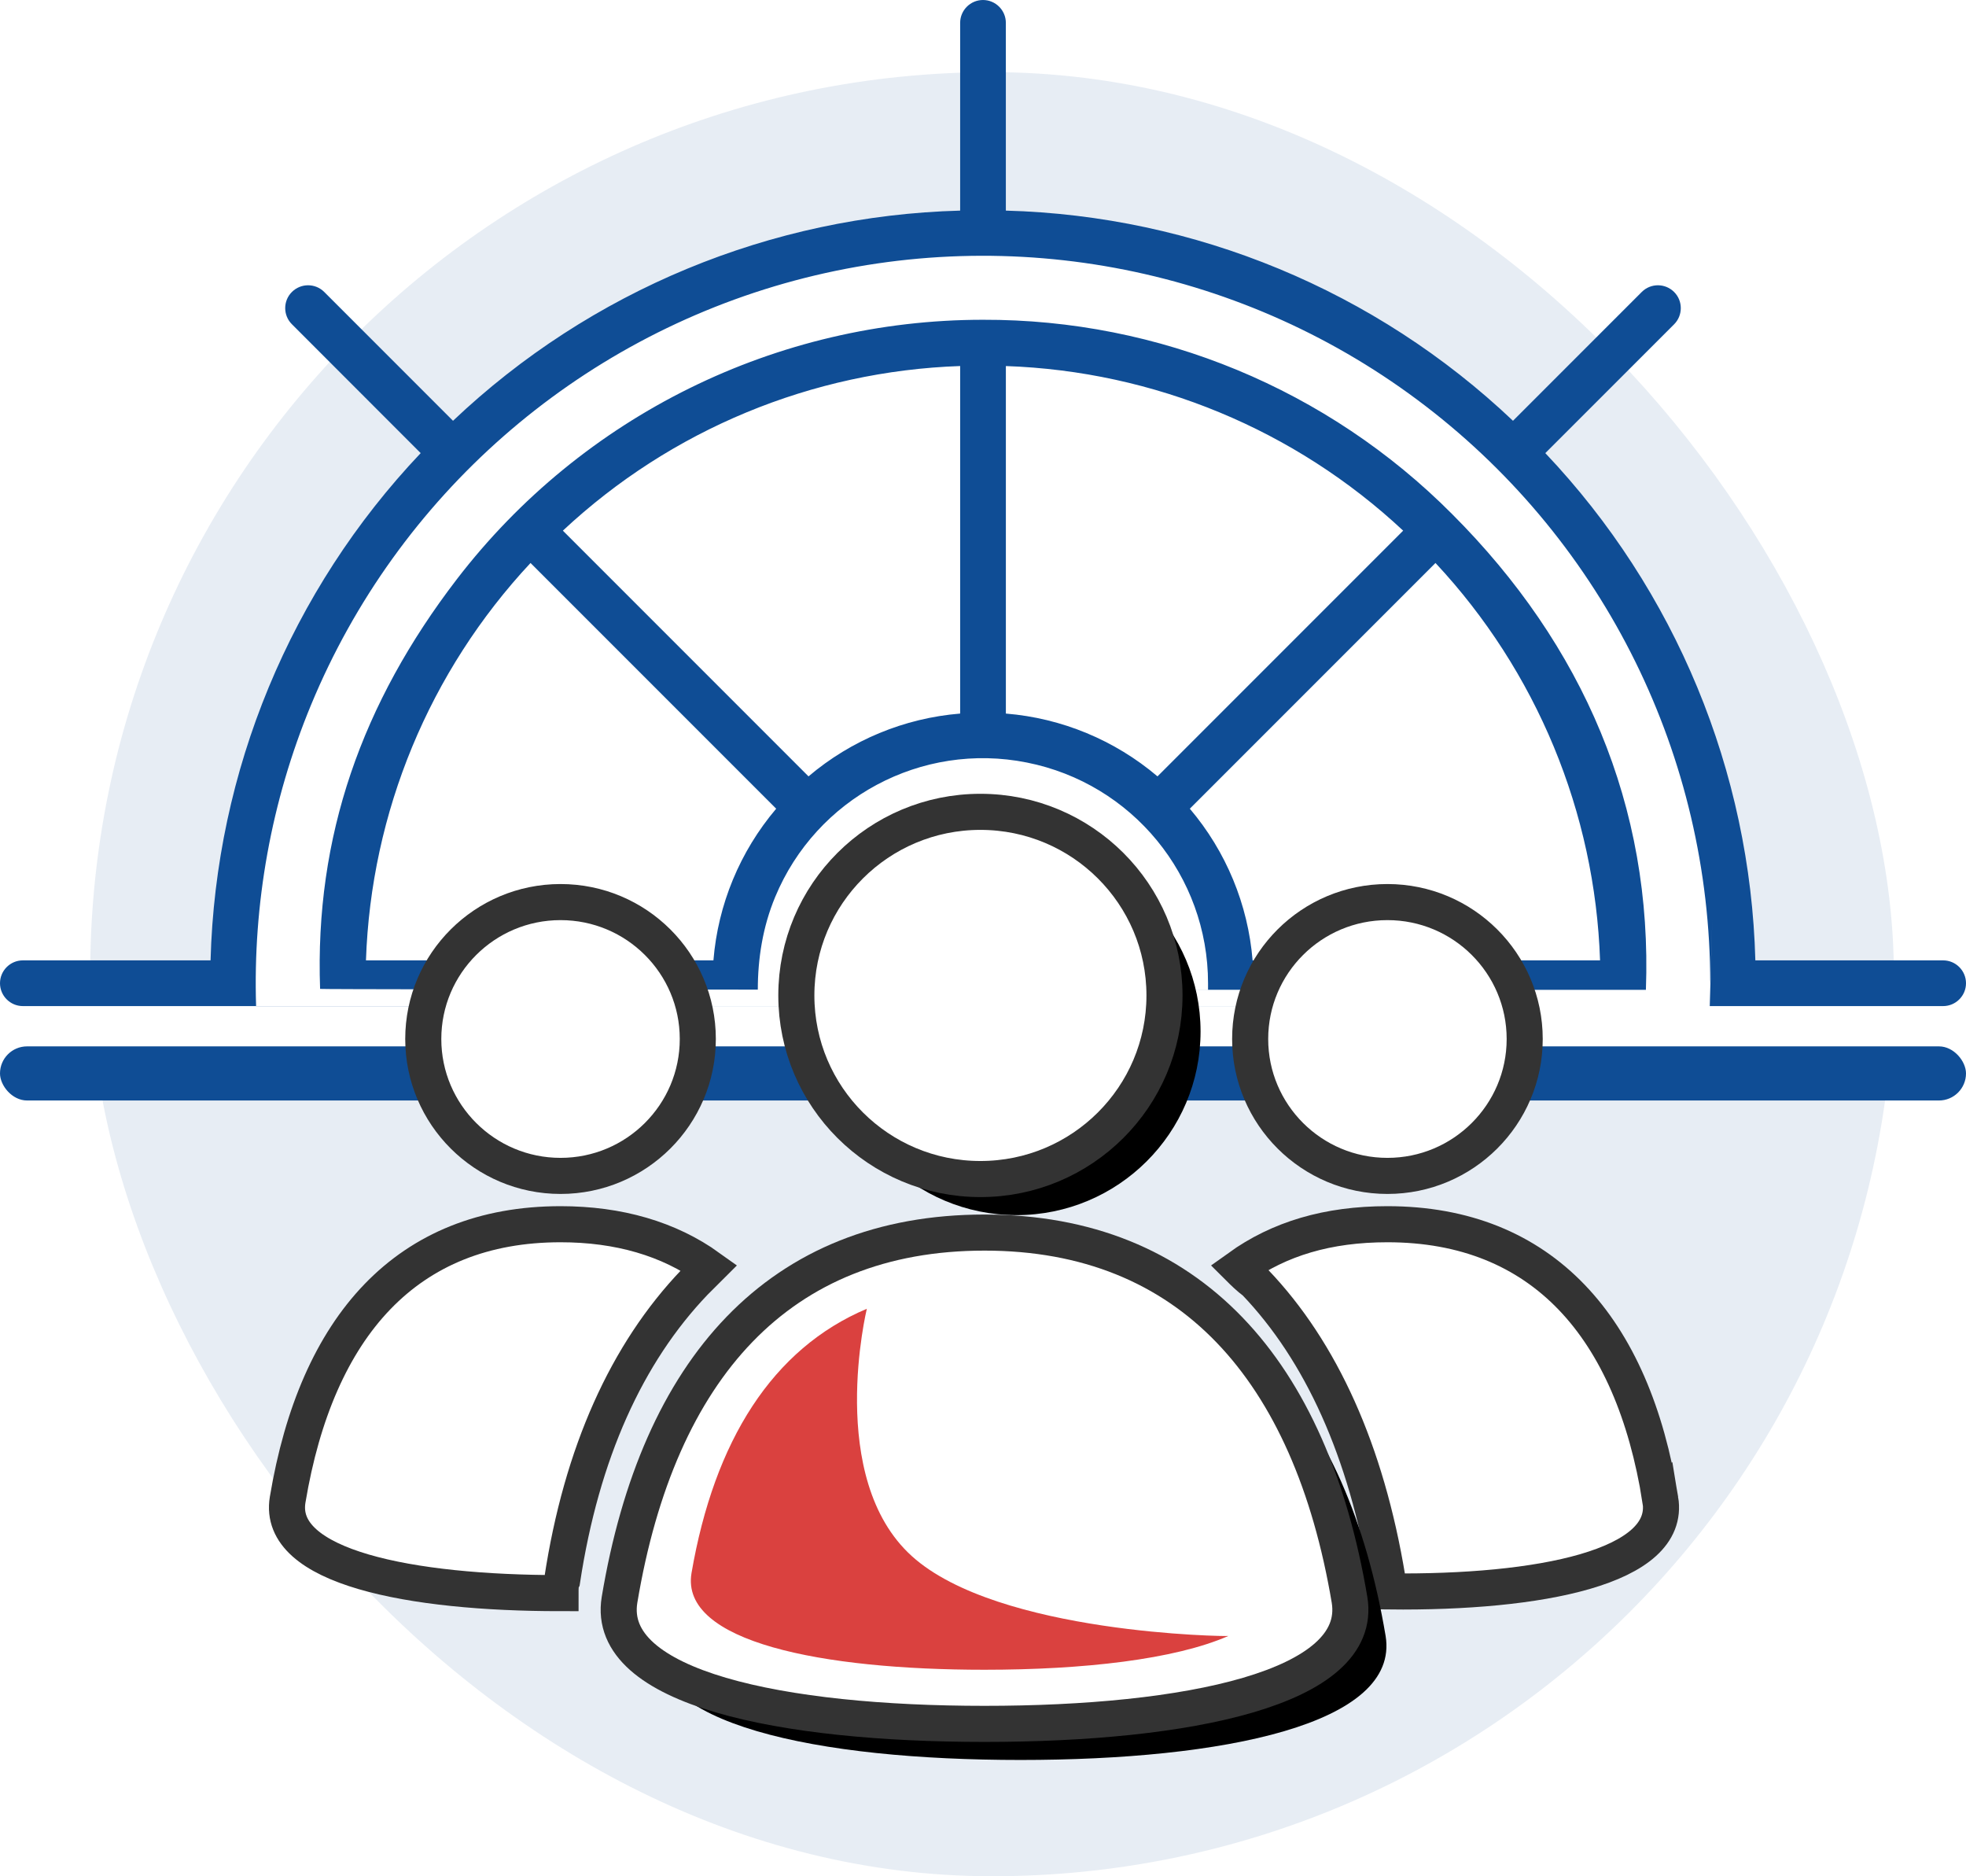
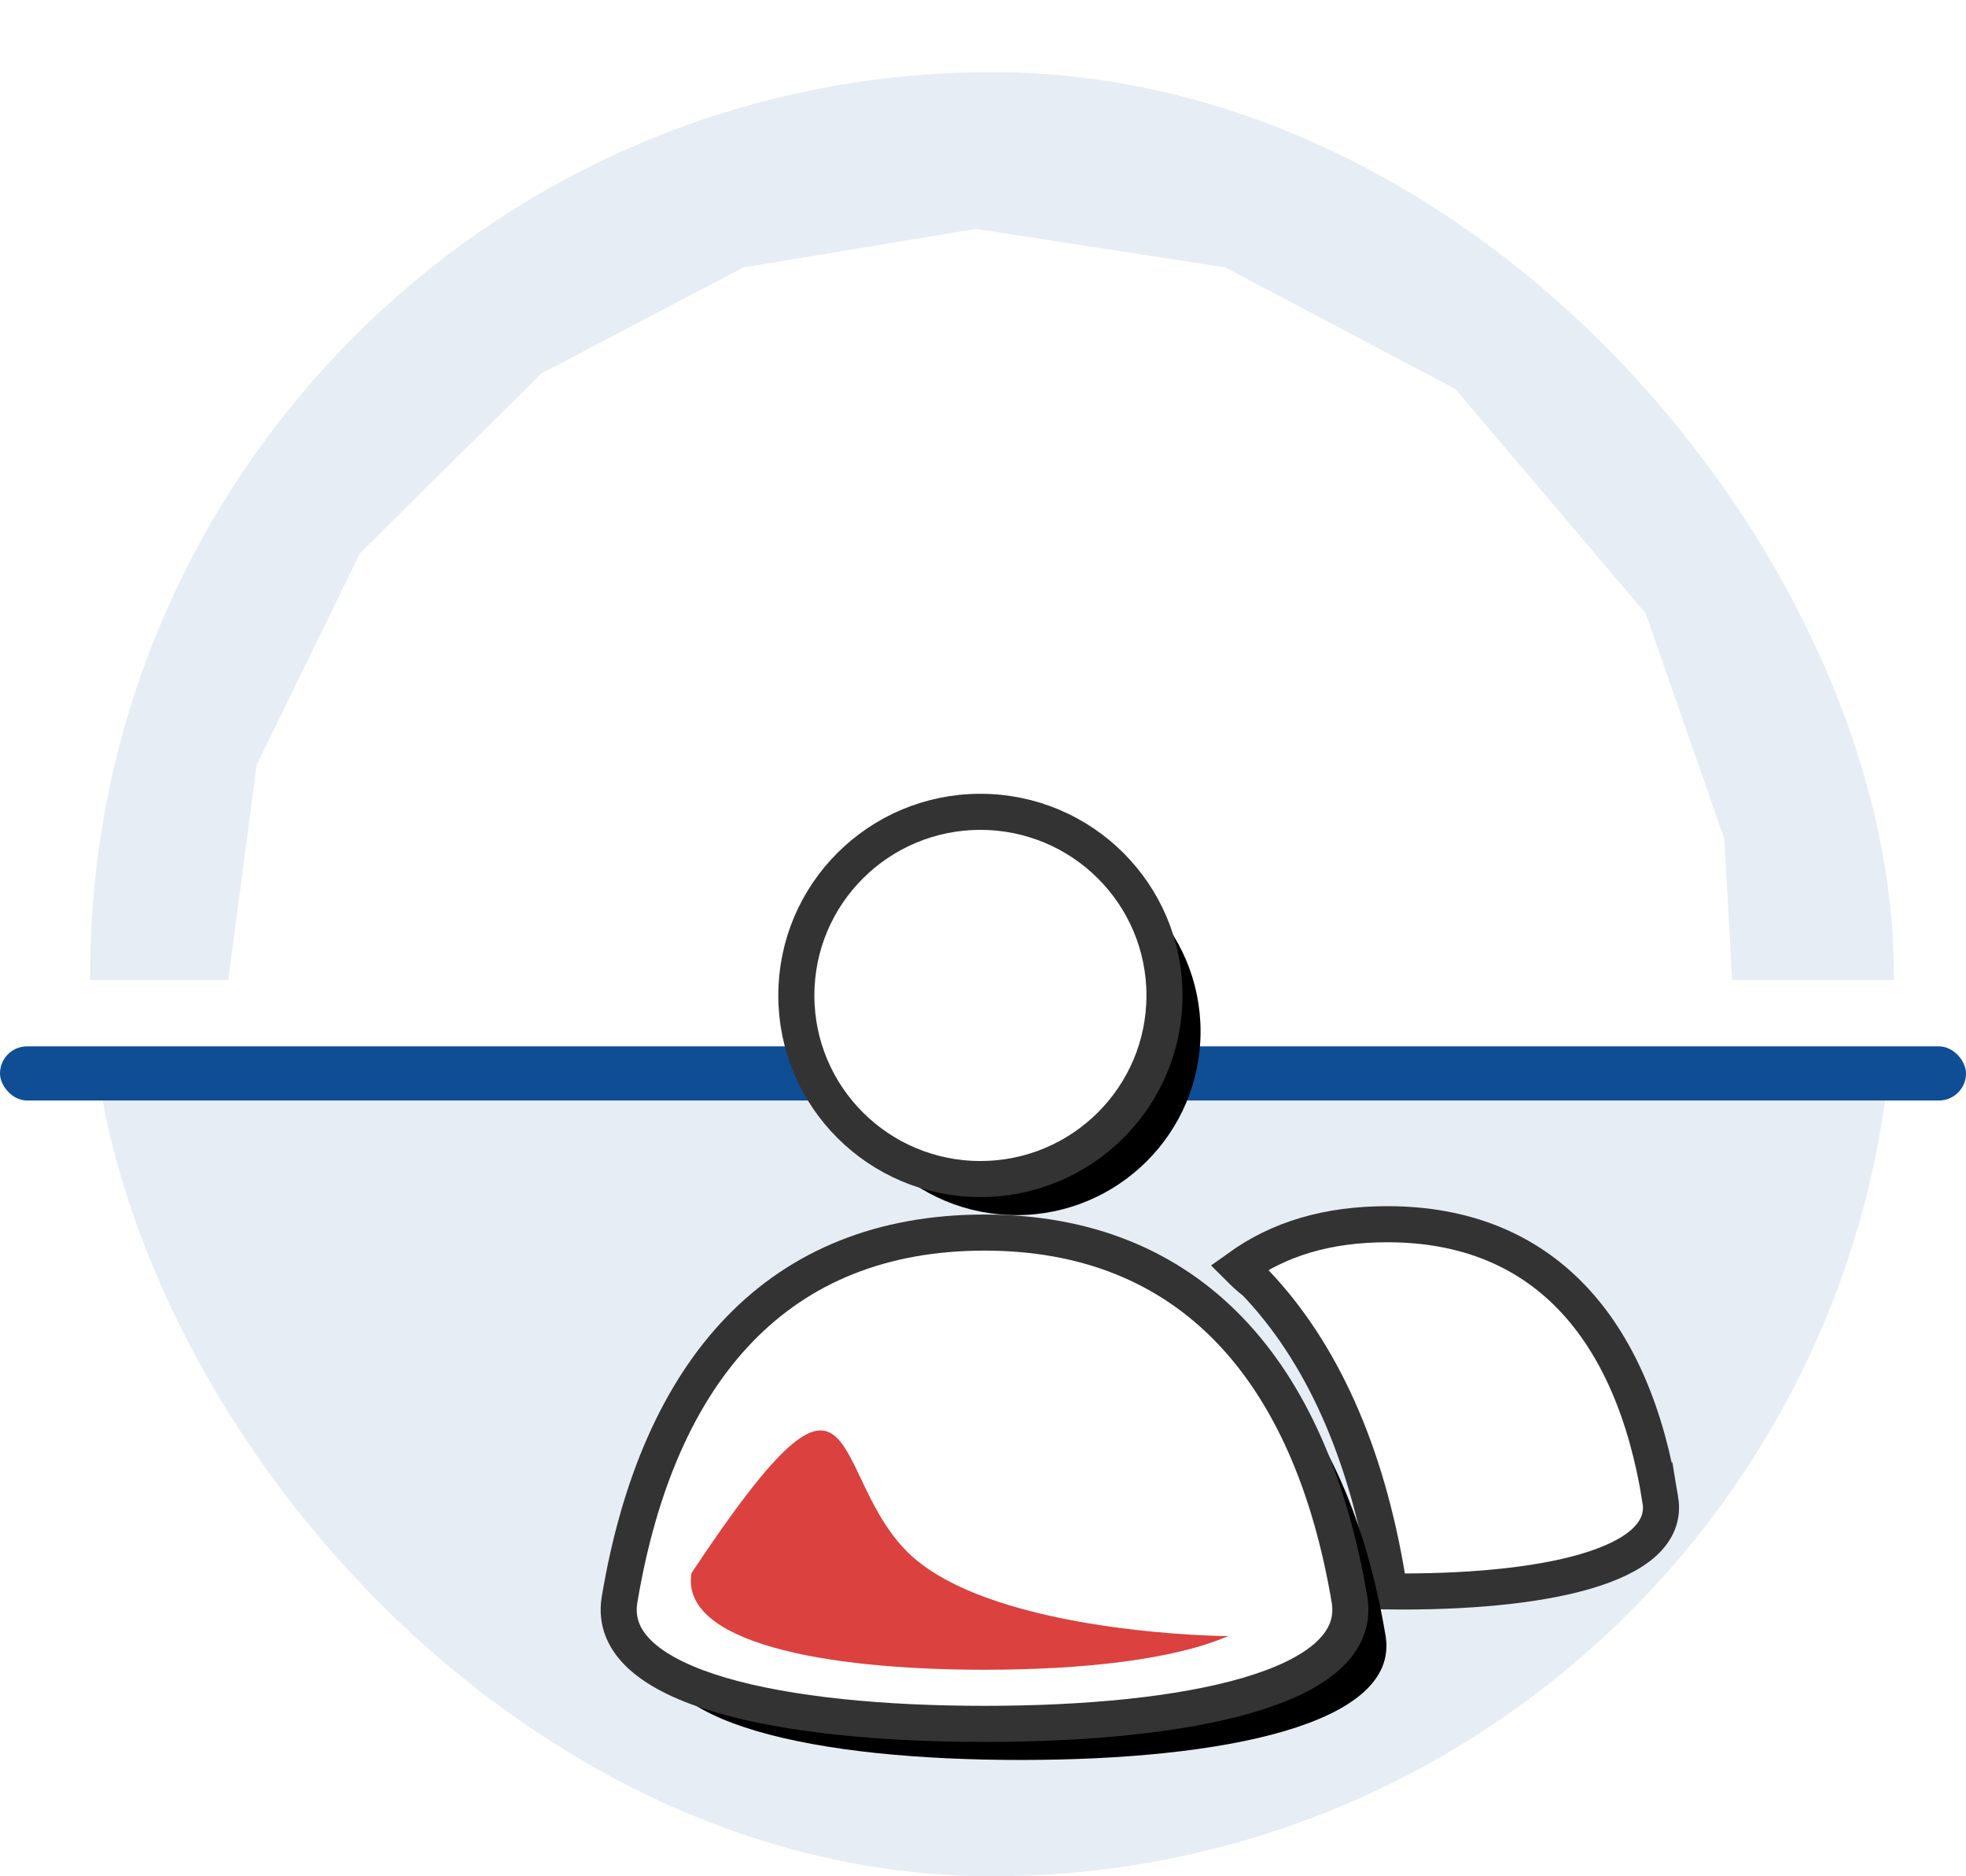
<svg xmlns="http://www.w3.org/2000/svg" xmlns:xlink="http://www.w3.org/1999/xlink" width="109px" height="104px" viewBox="0 0 109 104" version="1.1">
  <title>base</title>
  <desc>Created with Sketch.</desc>
  <defs>
    <path d="M38.856,20.354 C33.219,20.354 28.651,15.799 28.651,10.177 C28.651,4.555 33.219,0 38.856,0 C44.494,0 49.062,4.555 49.062,10.177 C49.062,15.799 44.494,20.354 38.856,20.354 Z" id="path-1" />
    <filter x="-29.4%" y="-29.5%" width="178.4%" height="178.6%" filterUnits="objectBoundingBox" id="filter-2">
      <feMorphology radius="1" operator="dilate" in="SourceAlpha" result="shadowSpreadOuter1" />
      <feOffset dx="2" dy="2" in="shadowSpreadOuter1" result="shadowOffsetOuter1" />
      <feGaussianBlur stdDeviation="2" in="shadowOffsetOuter1" result="shadowBlurOuter1" />
      <feComposite in="shadowBlurOuter1" in2="SourceAlpha" operator="out" result="shadowBlurOuter1" />
      <feColorMatrix values="0 0 0 0 0.2   0 0 0 0 0.2   0 0 0 0 0.2  0 0 0 0.25 0" type="matrix" in="shadowBlurOuter1" />
    </filter>
    <path d="M39.085,50.554 C27.893,50.554 18.044,48.59 18.848,43.679 C20.996,30.824 27.711,23.321 39.085,23.321 C50.455,23.321 57.17,30.911 59.322,43.679 C60.126,48.59 50.277,50.554 39.085,50.554 Z" id="path-3" />
    <filter x="-14.8%" y="-22.0%" width="139.5%" height="158.8%" filterUnits="objectBoundingBox" id="filter-4">
      <feMorphology radius="1" operator="dilate" in="SourceAlpha" result="shadowSpreadOuter1" />
      <feOffset dx="2" dy="2" in="shadowSpreadOuter1" result="shadowOffsetOuter1" />
      <feGaussianBlur stdDeviation="2" in="shadowOffsetOuter1" result="shadowBlurOuter1" />
      <feComposite in="shadowBlurOuter1" in2="SourceAlpha" operator="out" result="shadowBlurOuter1" />
      <feColorMatrix values="0 0 0 0 0.2   0 0 0 0 0.2   0 0 0 0 0.2  0 0 0 0.25 0" type="matrix" in="shadowBlurOuter1" />
    </filter>
  </defs>
  <g id="Design-desktop" stroke="none" stroke-width="1" fill="none" fill-rule="evenodd">
    <g id="CIVSW_UIWB01_CIVIPOL-entreprise" transform="translate(-280, -3667)">
      <g id="CONTENT" transform="translate(41, 77)">
        <g id="module_civipol_gouvernance" transform="translate(0, 3285)">
          <g id="illustration-gouvernance1" transform="translate(190, 305)">
            <g id="base" transform="translate(49, 0)">
              <rect fill="#0F4D95" opacity="0.1" x="5" y="4" width="100" height="100" rx="50" />
              <polygon id="Path-4" fill="#FFFFFF" points="4.053 54.32 12.656 54.32 14.23 42.396 19.959 30.662 30.004 20.707 41.209 14.826 54.113 12.684 67.939 14.826 80.689 21.565 91.24 34 95.603 46.506 96.034 54.32 105.755 54.32 105.153 59.619 4.053 59.619" />
              <rect id="Rectangle" fill="#0F4D95" x="0" y="58" width="109" height="3" rx="1.5" />
-               <path d="M25.324,32.112 C20.07,38.959 17.444,46.357 17.747,54.814 C17.747,54.834 28.587,54.846 41.942,54.854 C50.002,54.858 58.978,54.861 67.039,54.863 C80.402,54.866 91.253,54.866 91.253,54.866 C91.63,44.696 87.775,35.76 80.507,28.493 C73.625,21.576 64.259,17.695 54.5,17.725 C43.069,17.724 32.286,23.042 25.324,32.112 Z M42.015,54.854 C42.015,53.142 42.285,51.392 42.974,49.728 C45.252,44.227 51.094,41.103 56.931,42.267 C62.773,43.425 66.977,48.55 66.977,54.501 C66.977,54.707 66.977,54.829 66.977,54.866 C51.175,54.858 42.855,54.854 42.015,54.854 Z M64.175,43.034 C61.803,41.024 58.867,39.806 55.768,39.553 L55.768,20.29 C63.972,20.572 71.798,23.81 77.795,29.414 L64.175,43.034 Z M53.233,39.553 C50.134,39.806 47.198,41.024 44.826,43.034 L31.207,29.414 C37.202,23.809 45.029,20.572 53.233,20.289 L53.233,39.553 Z M43.034,44.826 C41.024,47.197 39.806,50.133 39.554,53.232 L20.29,53.232 C20.567,45.029 23.81,37.206 29.414,31.206 L43.034,44.826 Z M69.447,53.233 C69.195,50.133 67.977,47.197 65.967,44.826 L79.587,31.206 C85.191,37.207 88.434,45.029 88.711,53.233 L69.447,53.233 Z M107.733,53.233 L97.321,53.233 C97.044,42.747 92.895,32.731 85.676,25.116 L92.816,17.977 C93.311,17.482 93.311,16.675 92.816,16.184 C92.32,15.689 91.518,15.689 91.023,16.184 L83.884,23.324 C76.27,16.105 66.254,11.956 55.767,11.674 L55.767,1.267 C55.767,0.569 55.198,1.59872116e-13 54.5,1.59872116e-13 C53.802,1.59872116e-13 53.233,0.569 53.233,1.267 L53.233,11.674 C42.747,11.956 32.731,16.105 25.116,23.324 L17.977,16.184 C17.482,15.689 16.68,15.689 16.184,16.184 C15.689,16.675 15.689,17.482 16.184,17.972 L23.324,25.116 C16.105,32.73 11.956,42.746 11.674,53.233 L1.267,53.233 C0.569,53.233 0,53.802 0,54.5 C0,55.198 0.569,55.767 1.267,55.767 L11.674,55.767 L97.321,55.767 L107.733,55.767 C108.431,55.767 109,55.198 109,54.5 C109,53.802 108.431,53.233 107.733,53.233 Z M14.199,55.773 C14.02,50.125 15.027,44.431 17.245,39.073 C22.042,27.488 31.953,18.799 44.063,15.55 C56.168,12.308 69.1,14.882 79.042,22.511 C88.988,30.141 94.82,41.964 94.82,54.499 C94.821,54.929 95.094,45.535 94.793,55.767 C62.389,55.767 41.863,55.773 14.199,55.773 Z" id="roue" fill="#0F4D95" />
              <g id="BOARD" stroke-width="1" transform="translate(15.5, 45)">
                <g id="Fill-1">
                  <use fill="black" fill-opacity="1" filter="url(#filter-2)" xlink:href="#path-1" />
                  <use stroke="#333333" stroke-width="2" fill="#FFFFFF" fill-rule="evenodd" xlink:href="#path-1" />
                </g>
-                 <path d="M69.033,12.591 C69.033,16.78 65.623,20.18 61.423,20.18 C57.219,20.18 53.812,16.78 53.812,12.591 C53.812,8.399 57.219,5.002 61.423,5.002 C65.623,5.002 69.033,8.399 69.033,12.591" id="Fill-2" stroke="#333333" stroke-width="2" fill="#FFFFFF" />
                <path d="M76.552,38.124 C75.031,28.571 70.016,22.858 61.423,22.858 C58.111,22.858 55.425,23.66 53.186,25.268 C53.456,25.537 53.725,25.805 54.082,26.07 C57.754,29.91 60.258,35.445 61.423,42.497 C61.423,42.766 61.514,43.034 61.514,43.212 C69.838,43.303 77.179,41.873 76.553,38.123 L76.552,38.124 Z" id="Fill-3" stroke="#333333" stroke-width="2" fill="#FFFFFF" />
-                 <path d="M23.188,12.591 C23.188,16.78 19.781,20.18 15.577,20.18 C11.377,20.18 7.967,16.78 7.967,12.591 C7.967,8.399 11.377,5.002 15.577,5.002 C19.781,5.002 23.188,8.399 23.188,12.591" id="Fill-4" stroke="#333333" stroke-width="2" fill="#FFFFFF" />
-                 <path d="M23.01,26.071 C23.279,25.802 23.548,25.533 23.814,25.268 C21.576,23.66 18.799,22.858 15.577,22.858 C7.072,22.858 2.056,28.484 0.448,38.128 C-0.178,41.877 7.254,43.307 15.577,43.307 C15.577,43.039 15.577,42.77 15.668,42.592 C16.742,35.537 19.25,30.001 23.01,26.071 L23.01,26.071 Z" id="Fill-5" stroke="#333333" stroke-width="2" fill="#FFFFFF" />
                <g id="Fill-6">
                  <use fill="black" fill-opacity="1" filter="url(#filter-4)" xlink:href="#path-3" />
                  <use stroke="#333333" stroke-width="2" fill="#FFFFFF" fill-rule="evenodd" xlink:href="#path-3" />
                </g>
-                 <path d="M39.085,47.554 C30.1,47.554 22.194,46.023 22.839,42.194 C24.102,34.852 27.333,29.749 32.56,27.545 C32.56,27.545 30.276,36.932 35.054,41.255 C39.832,45.579 52.604,45.713 52.604,45.681 C49.619,46.987 44.551,47.554 39.085,47.554 Z" id="Fill-6" fill="#DA413F" />
+                 <path d="M39.085,47.554 C30.1,47.554 22.194,46.023 22.839,42.194 C32.56,27.545 30.276,36.932 35.054,41.255 C39.832,45.579 52.604,45.713 52.604,45.681 C49.619,46.987 44.551,47.554 39.085,47.554 Z" id="Fill-6" fill="#DA413F" />
              </g>
            </g>
          </g>
        </g>
      </g>
    </g>
  </g>
</svg>